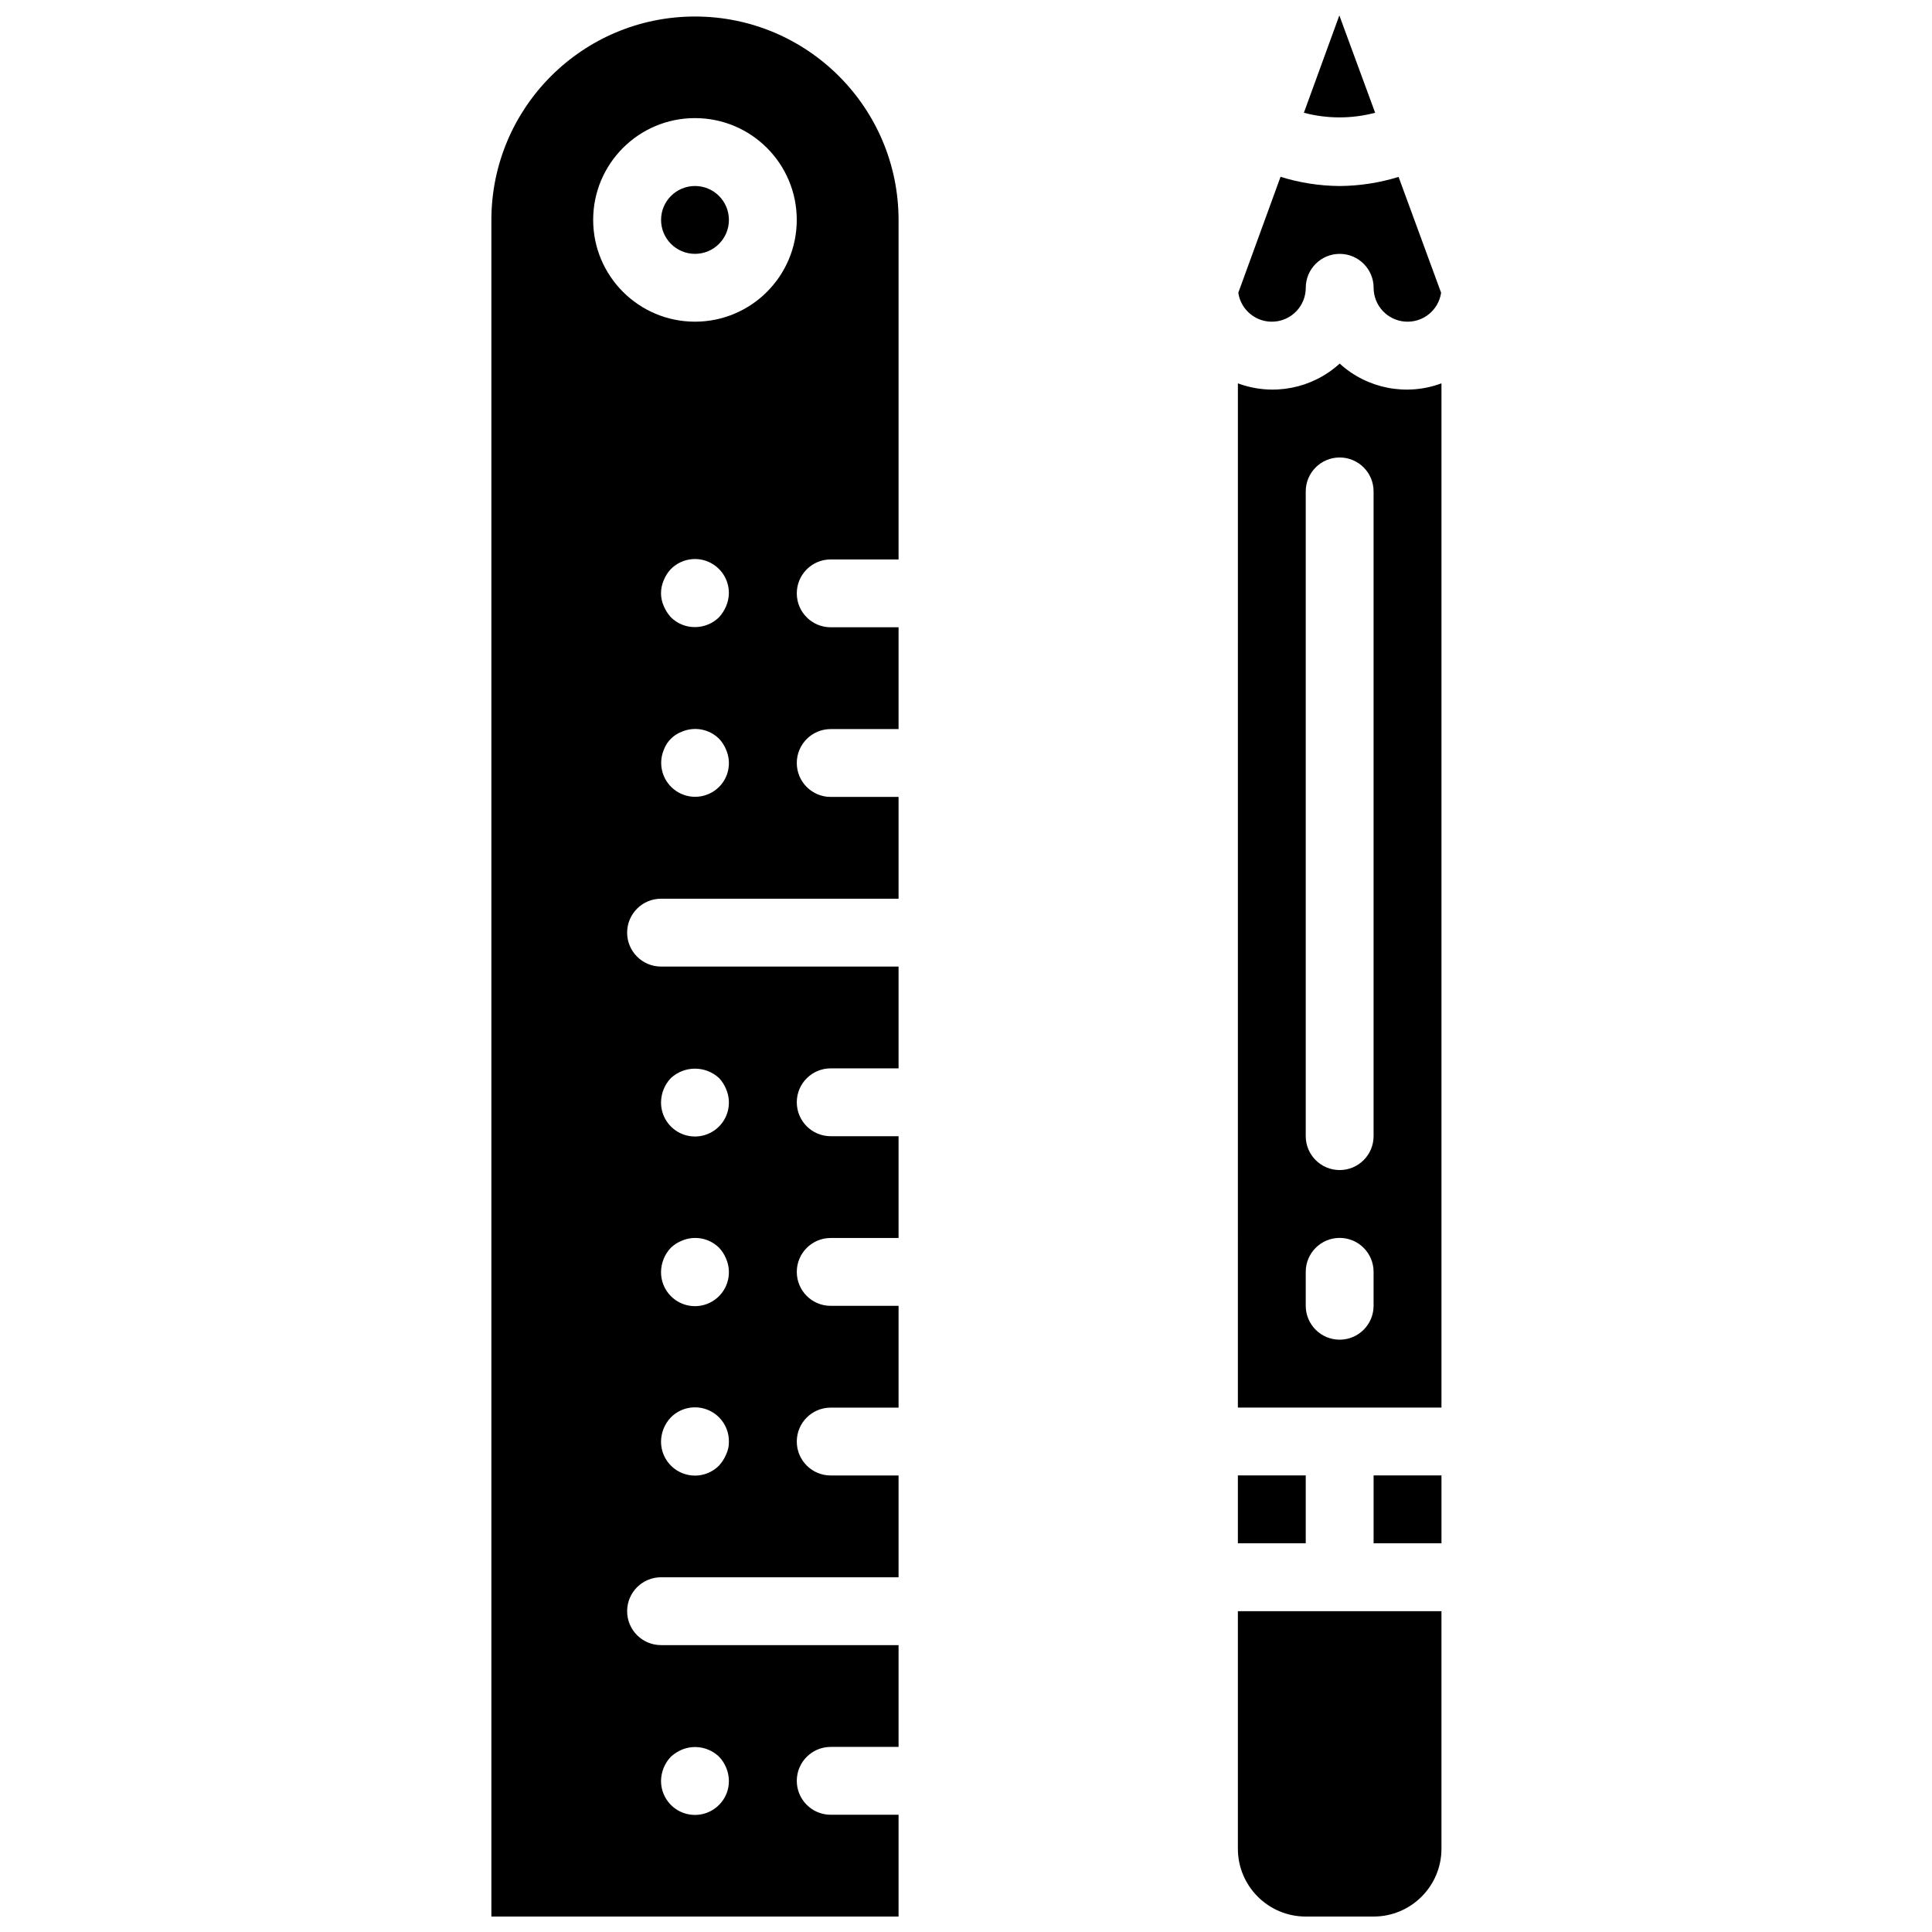
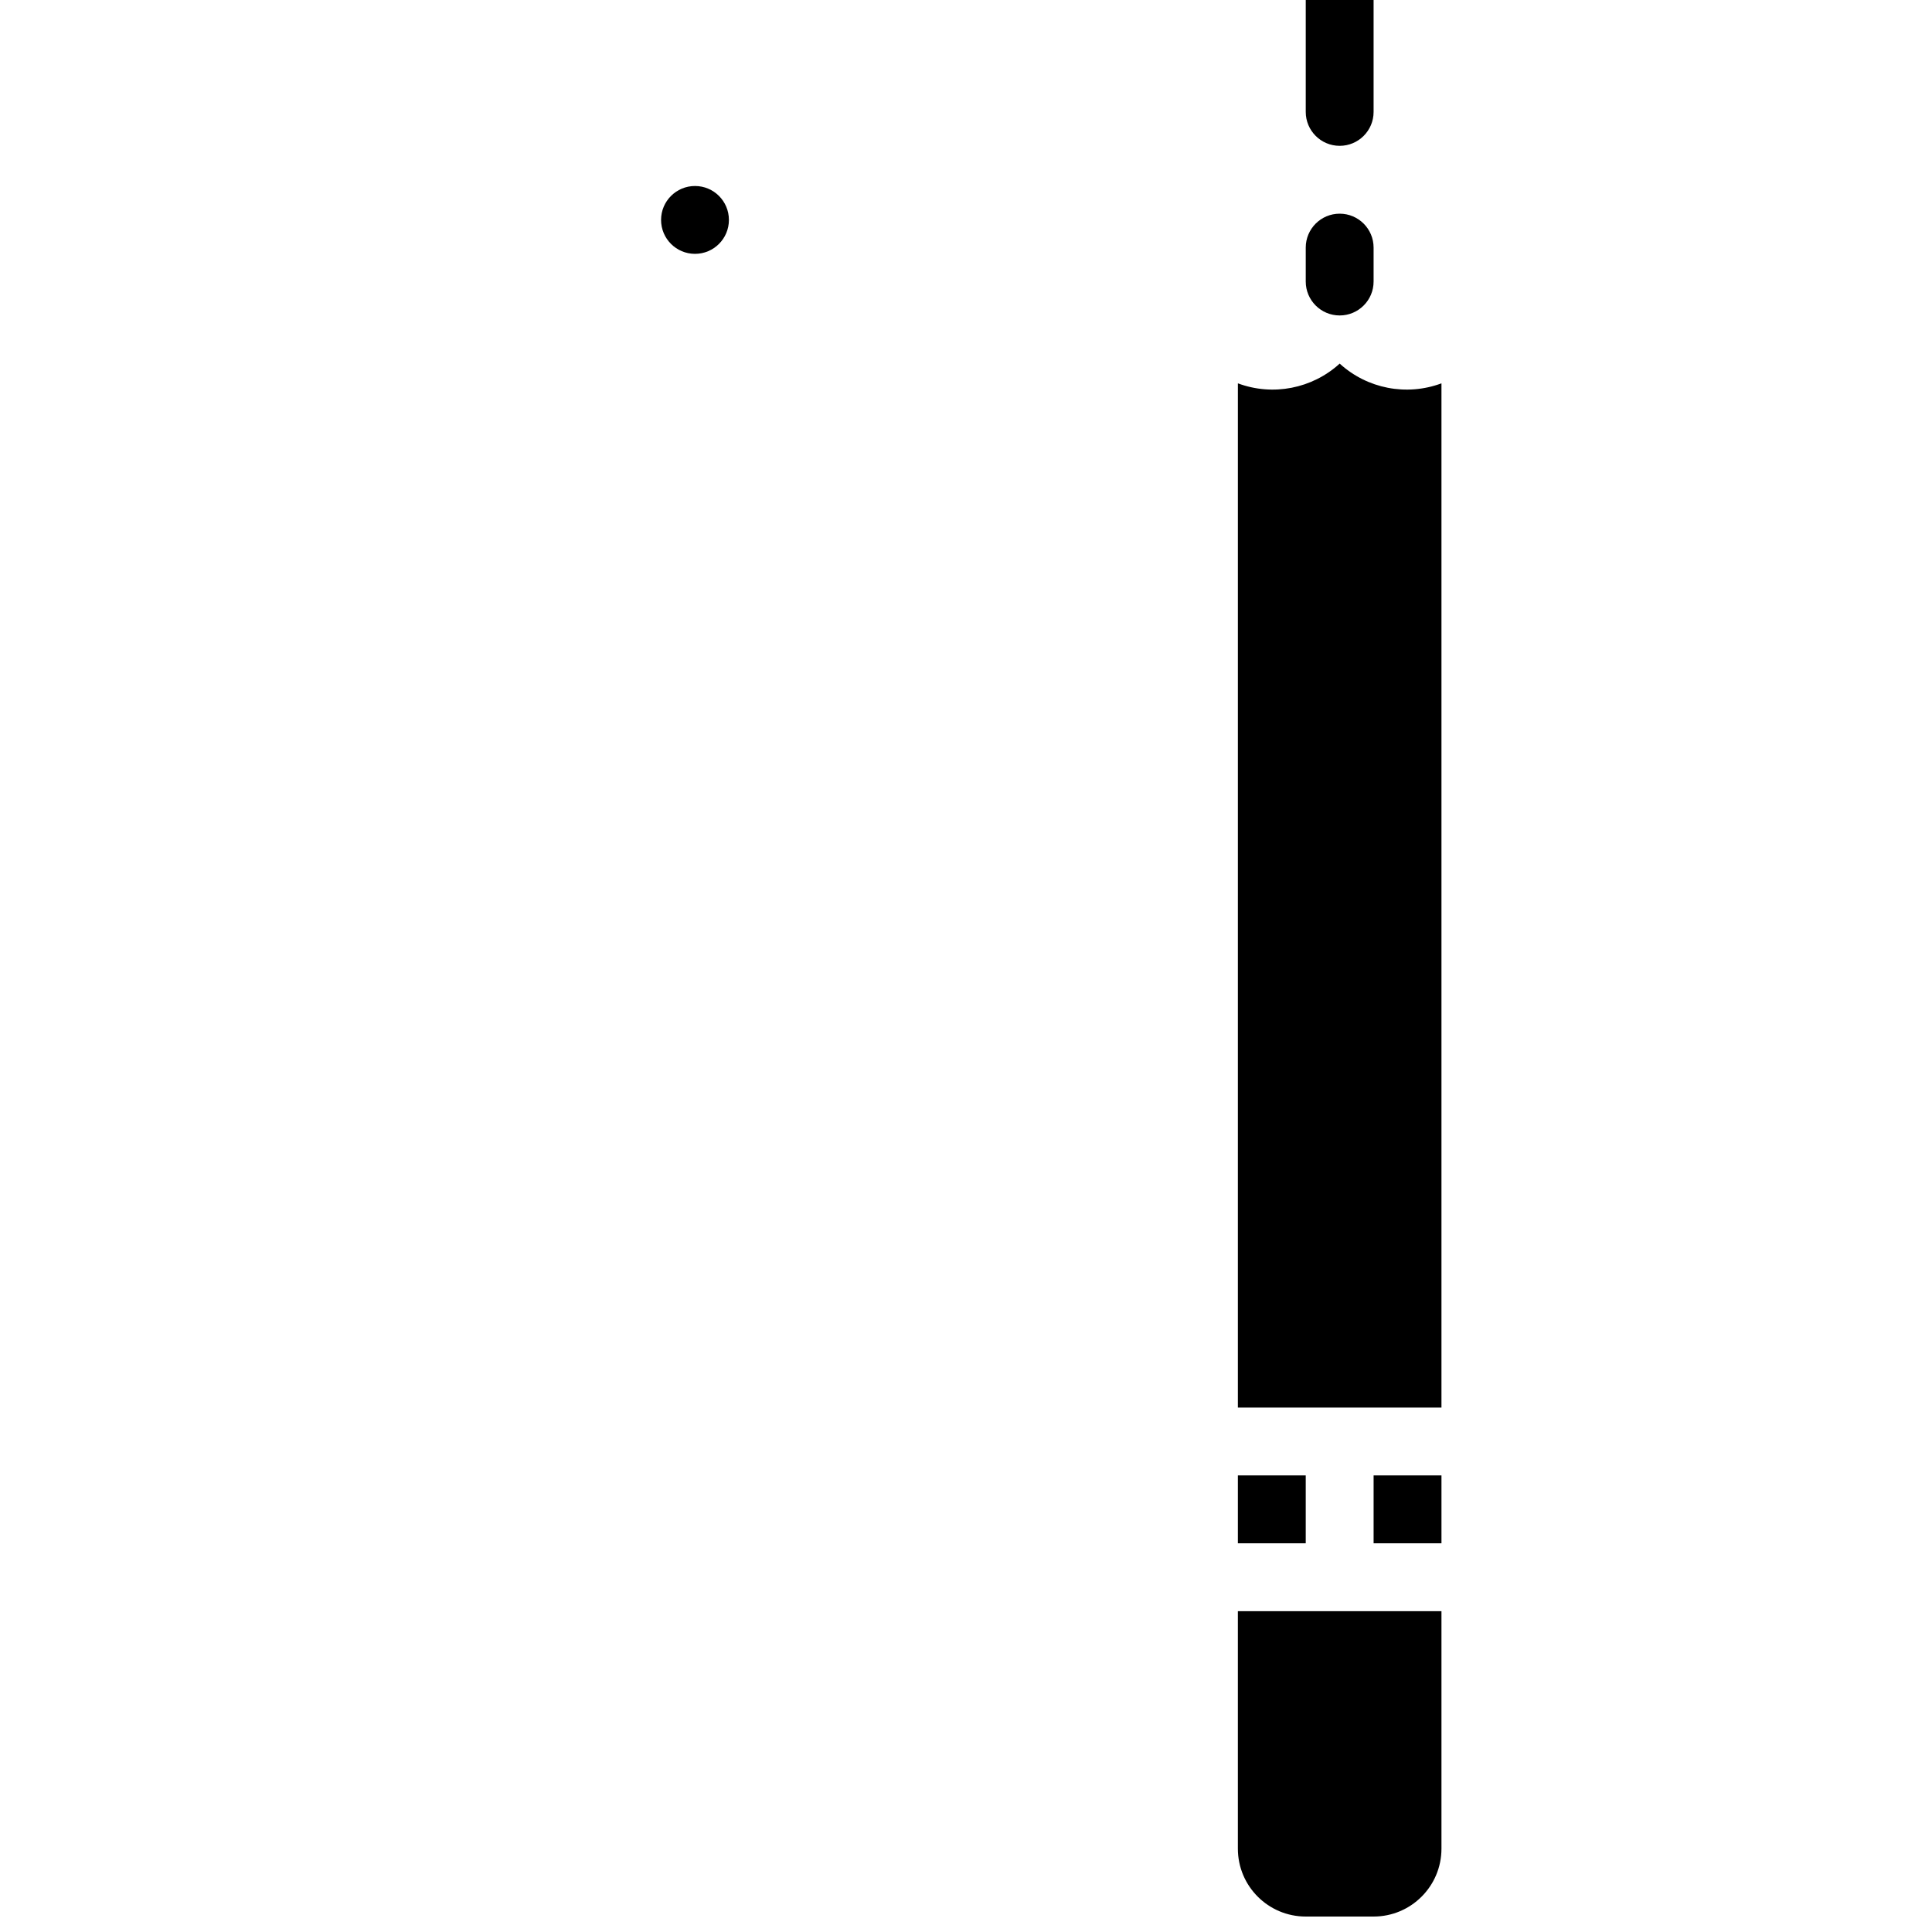
<svg xmlns="http://www.w3.org/2000/svg" width="800px" height="800px" version="1.1" viewBox="144 144 512 512">
  <defs>
    <clipPath id="c">
-       <path d="m274 148.09h109v503.81h-109z" />
-     </clipPath>
+       </clipPath>
    <clipPath id="b">
      <path d="m472 570h55v81.902h-55z" />
    </clipPath>
    <clipPath id="a">
      <path d="m489 148.09h20v27.906h-20z" />
    </clipPath>
  </defs>
  <path d="m337.17 202.28c0 4.969-4.023 8.992-8.988 8.992-4.969 0-8.992-4.027-8.992-8.992s4.027-8.988 8.992-8.988c4.969 0 8.988 4.027 8.988 8.988z" />
  <g clip-path="url(#c)">
    <path d="m382.13 624.93h-17.984c-4.969 0-8.988-4.027-8.988-8.988 0-4.969 4.023-8.992 8.988-8.992h17.984v-26.977h-62.945c-4.965 0-8.988-4.027-8.988-8.988 0-4.969 4.027-8.992 8.988-8.992h62.945v-26.977h-17.984c-4.969 0-8.988-4.023-8.988-8.988 0-4.969 4.023-8.992 8.988-8.992h17.984v-26.973h-17.984c-4.969 0-8.988-4.027-8.988-8.992 0-4.969 4.023-8.992 8.988-8.992h17.984v-26.973h-17.984c-4.969 0-8.988-4.027-8.988-8.992 0-4.969 4.023-8.988 8.988-8.988h17.984v-26.977h-62.945c-4.965 0-8.988-4.027-8.988-8.992s4.027-8.988 8.988-8.988h62.945v-26.977h-17.984c-4.969 0-8.988-4.027-8.988-8.992 0-4.965 4.023-8.988 8.988-8.988h17.984v-26.977h-17.984c-4.969 0-8.988-4.027-8.988-8.988 0-4.969 4.023-8.992 8.988-8.992h17.984v-89.926c0-29.797-24.156-53.953-53.953-53.953s-53.957 24.156-53.957 53.953v449.62h107.91zm-60.34-195.23c3.609-3.328 9.164-3.328 12.77 0 0.812 0.859 1.453 1.867 1.887 2.969 1.434 3.367 0.684 7.269-1.898 9.863-2.582 2.598-6.477 3.371-9.855 1.953-3.375-1.418-5.555-4.738-5.512-8.398 0.035-2.383 0.965-4.66 2.609-6.387zm0 44.961c0.859-0.812 1.867-1.453 2.965-1.887 3.352-1.41 7.219-0.664 9.805 1.887 0.812 0.859 1.453 1.867 1.887 2.969 1.434 3.367 0.684 7.269-1.898 9.863-2.582 2.598-6.477 3.367-9.855 1.953-3.375-1.418-5.555-4.738-5.512-8.398 0.035-2.383 0.965-4.66 2.609-6.387zm0 44.961c2.574-2.594 6.457-3.375 9.832-1.973 3.379 1.398 5.566 4.703 5.543 8.355 0.035 1.18-0.215 2.352-0.719 3.414-0.457 1.09-1.094 2.094-1.887 2.969-2.574 2.594-6.457 3.375-9.836 1.973-3.375-1.402-5.562-4.703-5.543-8.355 0.035-2.383 0.965-4.66 2.609-6.387zm12.77-167.08c-3.035 3.023-7.785 3.484-11.344 1.102-3.562-2.383-4.949-6.941-3.312-10.902 0.816-2.258 2.594-4.039 4.852-4.856 3.352-1.406 7.219-0.664 9.805 1.891 0.812 0.855 1.453 1.867 1.887 2.965 1.434 3.348 0.688 7.227-1.887 9.801zm1.887-47.93c-0.457 1.086-1.094 2.09-1.887 2.965-1.707 1.676-4 2.613-6.387 2.609-2.394 0.02-4.691-0.918-6.387-2.609-0.793-0.875-1.43-1.879-1.887-2.965-0.961-2.18-0.961-4.656 0-6.836 0.434-1.098 1.07-2.106 1.887-2.965 2.574-2.594 6.457-3.375 9.832-1.977 3.379 1.402 5.566 4.707 5.543 8.359-0.012 1.172-0.258 2.336-0.719 3.414zm-35.25-102.34c0-14.898 12.078-26.973 26.977-26.973s26.977 12.074 26.977 26.973c0 14.898-12.078 26.977-26.977 26.977s-26.977-12.078-26.977-26.977zm33.363 420.04c-2.574 2.598-6.457 3.375-9.836 1.977-3.375-1.402-5.562-4.707-5.543-8.355 0.035-2.383 0.965-4.664 2.609-6.387 0.875-0.797 1.879-1.434 2.965-1.891 3.356-1.355 7.191-0.613 9.805 1.891 1.641 1.723 2.574 4.004 2.606 6.387 0.027 2.391-0.914 4.691-2.606 6.383z" />
  </g>
-   <path d="m472.16 221.59c0.695 4.656 4.863 7.988 9.555 7.637 4.695-0.348 8.324-4.254 8.328-8.961 0-4.965 4.027-8.988 8.992-8.988s8.988 4.027 8.988 8.988c0.004 4.707 3.637 8.613 8.328 8.961 4.695 0.352 8.863-2.981 9.559-7.637l-11.27-30.707c-5.055 1.562-10.316 2.375-15.609 2.414-5.316-0.039-10.602-0.855-15.676-2.441z" />
  <path d="m472.05 535h17.984v17.988h-17.984z" />
-   <path d="m472.05 517.02h53.953v-271.43c-9.262 3.445-19.676 1.43-26.973-5.234-7.305 6.66-17.715 8.68-26.977 5.234zm17.984-242.79c0-4.969 4.027-8.992 8.992-8.992s8.988 4.027 8.988 8.992v170.86c0 4.965-4.027 8.988-8.988 8.988-4.969 0-8.992-4.027-8.992-8.988zm0 206.82c0-4.969 4.027-8.992 8.992-8.992s8.988 4.027 8.988 8.992v8.992c0 4.965-4.027 8.988-8.988 8.988-4.969 0-8.992-4.027-8.992-8.988z" />
+   <path d="m472.05 517.02h53.953v-271.43c-9.262 3.445-19.676 1.43-26.973-5.234-7.305 6.66-17.715 8.68-26.977 5.234m17.984-242.79c0-4.969 4.027-8.992 8.992-8.992s8.988 4.027 8.988 8.992v170.86c0 4.965-4.027 8.988-8.988 8.988-4.969 0-8.992-4.027-8.992-8.988zm0 206.82c0-4.969 4.027-8.992 8.992-8.992s8.988 4.027 8.988 8.992v8.992c0 4.965-4.027 8.988-8.988 8.988-4.969 0-8.992-4.027-8.992-8.988z" />
  <path d="m508.02 535h17.984v17.988h-17.984z" />
  <g clip-path="url(#b)">
    <path d="m472.05 633.92c0 9.93 8.055 17.984 17.984 17.984h17.984c9.934 0 17.984-8.055 17.984-17.984v-62.945h-53.953z" />
  </g>
  <g clip-path="url(#a)">
-     <path d="m498.94 148.09-9.398 25.793c6.188 1.637 12.699 1.637 18.887 0z" />
-   </g>
+     </g>
</svg>